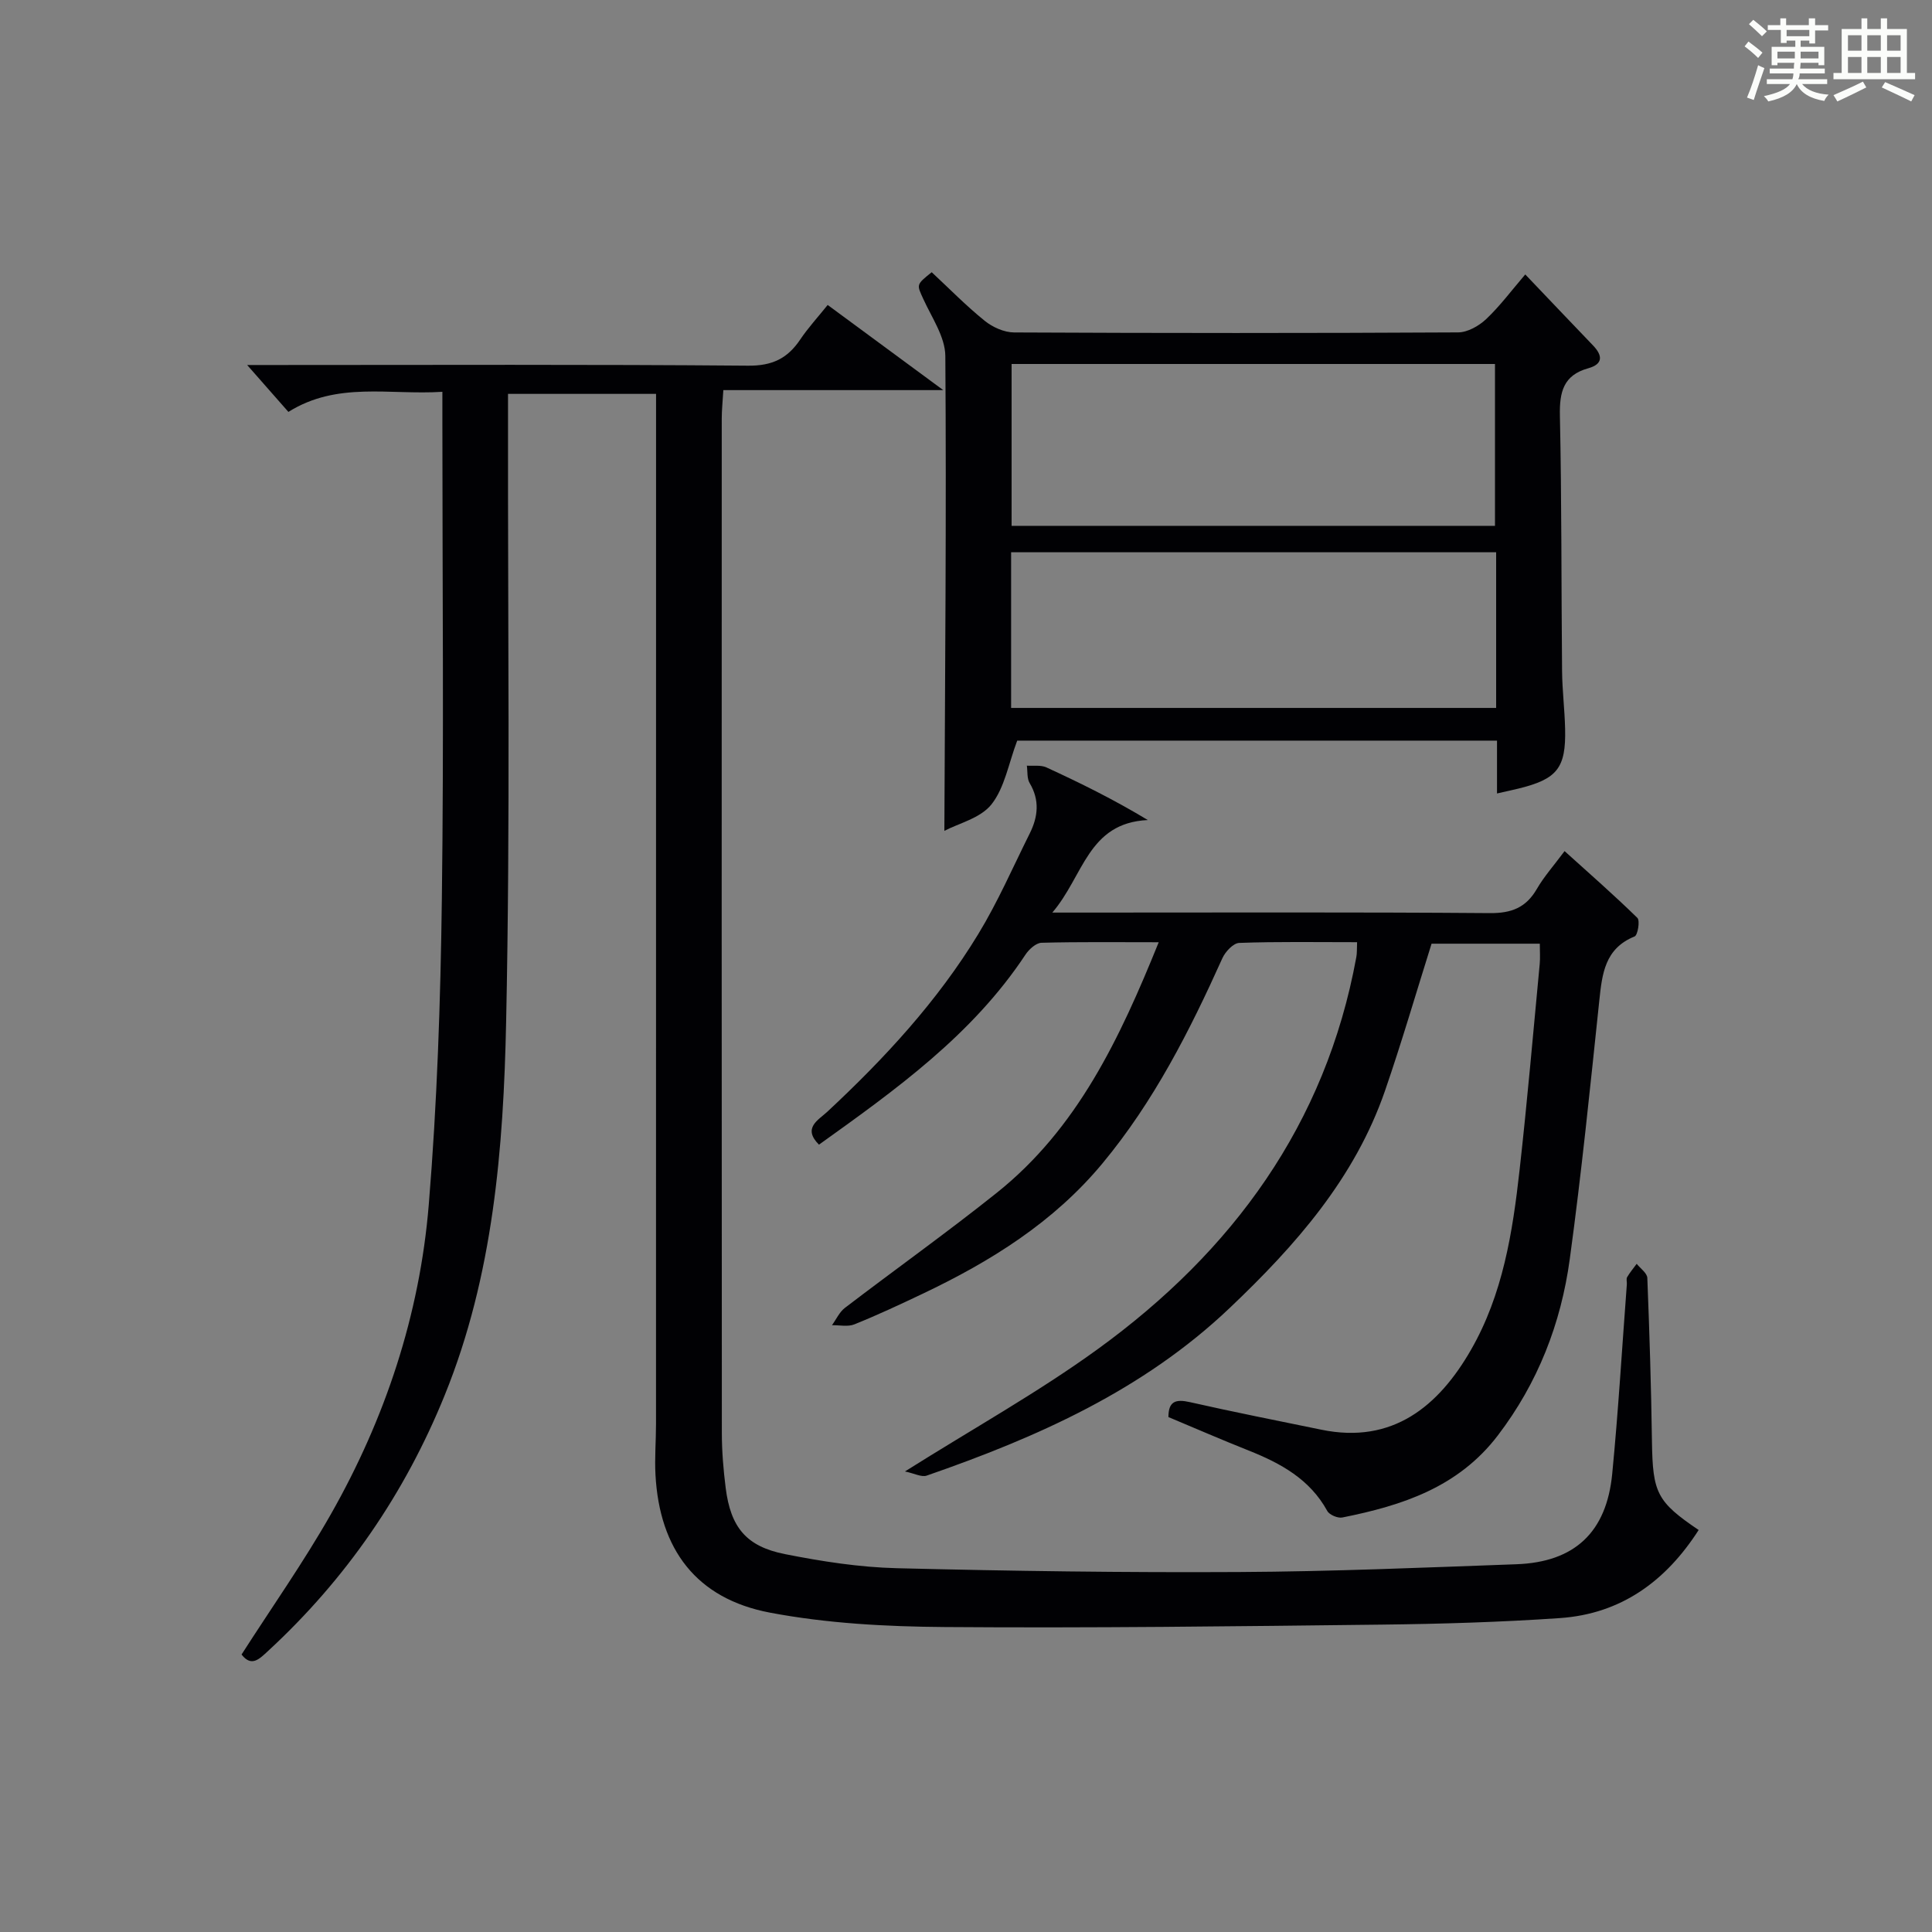
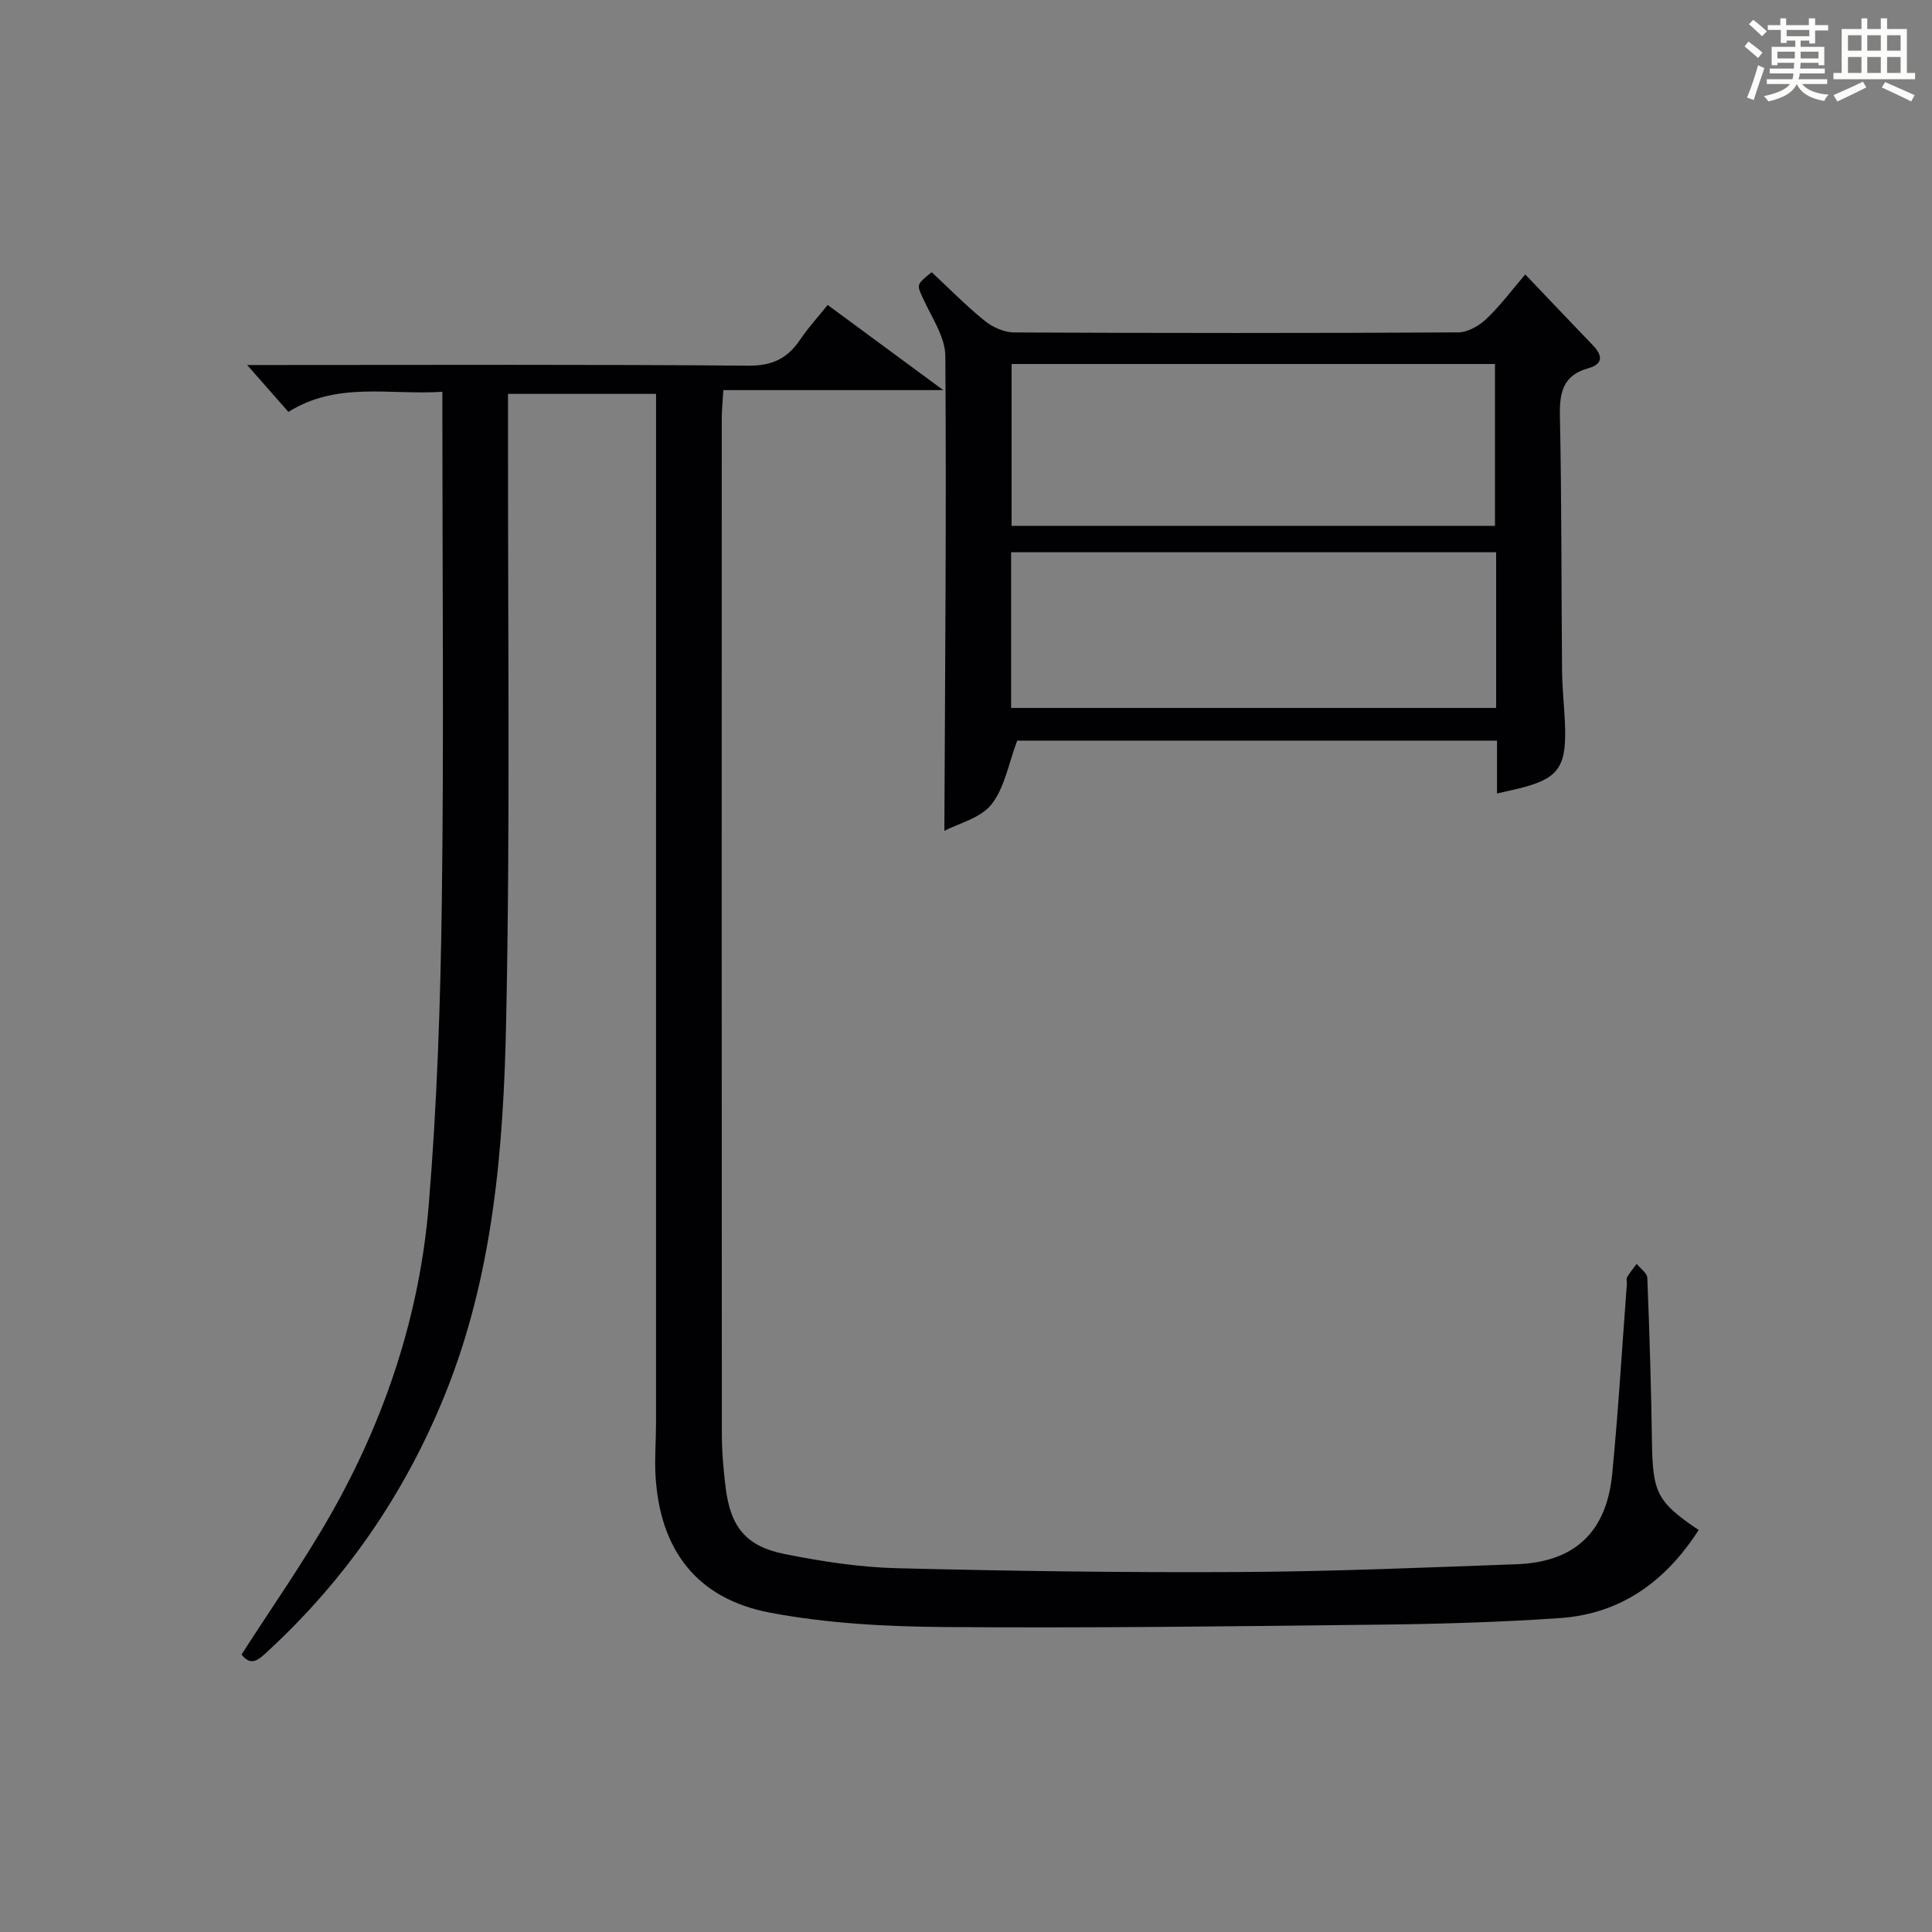
<svg xmlns="http://www.w3.org/2000/svg" version="1.1" id="漢_ZDIC_典" x="0px" y="0px" viewBox="0 0 400 400" style="enable-background:new 0 0 400 400;" xml:space="preserve">
  <rect x="0" y="0" width="400" height="400" fill="#808080" stroke="none" />
  <style type="text/css">
	.st1{fill:#010104;}
	.st0{fill:#fbfcfa;}
</style>
  <g>
-     <path class="st0" d="M361.2,9.6l0.8-1c0.9,0.7,1.9,1.4,2.9,2.3L364,12C363,11,362,10.2,361.2,9.6z M361.7,20.2   c0.9-2.1,1.6-4.3,2.3-6.7c0.4,0.2,0.8,0.4,1.3,0.6c-0.7,2.1-1.5,4.3-2.2,6.6L361.7,20.2z M362.1,5l0.9-0.9c1,0.8,2,1.6,2.8,2.4   l-1,1C363.9,6.6,363,5.8,362.1,5z M374.6,3.8h1.2v1.4h2.7v1.1h-2.7v2.7h-1.2V8.4h-1.8v1.3h4.9v3.8h-1.2v-0.5h-3.7   c0,0.4-0.1,0.9-0.1,1.2h5.1v1h-5.2c0,0.5-0.1,0.9-0.3,1.2h6v1h-5.2c1.1,1.3,2.9,2,5.5,2.2c-0.4,0.4-0.7,0.8-0.9,1.3   c-2.9-0.5-4.8-1.6-5.7-3.5H372c-0.8,1.7-2.7,2.9-5.9,3.6c-0.2-0.4-0.6-0.8-0.9-1.1c2.8-0.6,4.6-1.4,5.4-2.5h-4.8v-1h5.3   c0.1-0.3,0.2-0.7,0.2-1.2h-4.9v-1h5c0-0.4,0-0.8,0.1-1.2H368v0.5h-1.2V9.7h4.9V8.4h-1.8v0.5h-1.2V6.2H366V5.2h2.6V3.8h1.2v1.4h4.7   V3.8z M368,12.1h3.6c0-0.4,0-0.9,0-1.4H368V12.1z M369.9,7.5h4.7V6.2h-4.7V7.5z M376.5,10.7h-3.7c0,0.5,0,1,0,1.4h3.7V10.7z" />
+     <path class="st0" d="M361.2,9.6l0.8-1c0.9,0.7,1.9,1.4,2.9,2.3L364,12z M361.7,20.2   c0.9-2.1,1.6-4.3,2.3-6.7c0.4,0.2,0.8,0.4,1.3,0.6c-0.7,2.1-1.5,4.3-2.2,6.6L361.7,20.2z M362.1,5l0.9-0.9c1,0.8,2,1.6,2.8,2.4   l-1,1C363.9,6.6,363,5.8,362.1,5z M374.6,3.8h1.2v1.4h2.7v1.1h-2.7v2.7h-1.2V8.4h-1.8v1.3h4.9v3.8h-1.2v-0.5h-3.7   c0,0.4-0.1,0.9-0.1,1.2h5.1v1h-5.2c0,0.5-0.1,0.9-0.3,1.2h6v1h-5.2c1.1,1.3,2.9,2,5.5,2.2c-0.4,0.4-0.7,0.8-0.9,1.3   c-2.9-0.5-4.8-1.6-5.7-3.5H372c-0.8,1.7-2.7,2.9-5.9,3.6c-0.2-0.4-0.6-0.8-0.9-1.1c2.8-0.6,4.6-1.4,5.4-2.5h-4.8v-1h5.3   c0.1-0.3,0.2-0.7,0.2-1.2h-4.9v-1h5c0-0.4,0-0.8,0.1-1.2H368v0.5h-1.2V9.7h4.9V8.4h-1.8v0.5h-1.2V6.2H366V5.2h2.6V3.8h1.2v1.4h4.7   V3.8z M368,12.1h3.6c0-0.4,0-0.9,0-1.4H368V12.1z M369.9,7.5h4.7V6.2h-4.7V7.5z M376.5,10.7h-3.7c0,0.5,0,1,0,1.4h3.7V10.7z" />
    <path class="st0" d="M385.3,3.8h1.3V6h2.8V3.8h1.3V6h4.1v9.1h1.7v1.3h-16.9v-1.3h1.7V6h4.1V3.8z M385.7,16.9l0.7,1.2   c-1.8,0.9-3.8,1.9-6,2.9c-0.2-0.4-0.5-0.8-0.8-1.3C381.9,18.7,383.9,17.8,385.7,16.9z M382.6,10.5h2.8V7.3h-2.8V10.5z M382.6,15.1   h2.8v-3.3h-2.8V15.1z M386.6,10.5h2.8V7.3h-2.8V10.5z M386.6,15.1h2.8v-3.3h-2.8V15.1z M390.3,17c2.1,0.9,4.1,1.8,6.1,2.7l-0.7,1.3   c-2.2-1.1-4.2-2-6.1-2.9L390.3,17z M393.5,7.3h-2.8v3.2h2.8V7.3z M390.7,15.1h2.8v-3.3h-2.8V15.1z" />
    <path class="st1" d="M351.69,316.77c-6.78,10.57-16.04,17.37-28.75,18.24c-12.28,0.84-24.6,1.21-36.92,1.35c-30.15,0.35-60.3,0.73-90.44,0.5   c-12.08-0.09-24.34-0.74-36.17-2.98c-15.24-2.89-22.87-13.09-23.7-28.55c-0.19-3.48,0.11-6.99,0.11-10.48   c0.01-69.33,0.01-138.66,0.01-208c0-1.64,0-3.28,0-5.3c-10.28,0-20.16,0-30.65,0c0,2.12,0,4.06,0,6.01   c-0.06,41.33,0.48,82.68-0.39,123.99c-0.55,26.22-2.66,52.52-12.71,77.29c-8.24,20.33-20.4,38.05-36.56,52.96   c-1.83,1.69-3.45,3.41-5.51,0.75c6.21-9.69,12.81-19.06,18.46-28.99c11.3-19.88,18.43-41.36,20.3-64.12   c1.73-21.01,2.44-42.15,2.71-63.24c0.43-32.83,0.11-65.66,0.11-98.5c0-1.96,0-3.92,0-6.58c-11.01,0.7-21.75-2.18-31.88,4.16   c-2.71-3.08-5.4-6.14-8.54-9.71c1.97,0,3.86,0,5.75,0c32.67,0,65.33-0.14,98,0.14c4.97,0.04,8.12-1.5,10.74-5.39   c1.66-2.47,3.7-4.68,5.7-7.18c7.69,5.67,15.15,11.17,23.93,17.63c-15.99,0-30.48,0-45.53,0c-0.14,2.38-0.33,4.13-0.33,5.89   c-0.01,70-0.03,140,0.02,210c0,3.81,0.32,7.65,0.8,11.44c1.03,8.09,4.23,12.07,12.25,13.66c7.62,1.51,15.42,2.73,23.16,2.92   c23.63,0.59,47.27,0.92,70.91,0.79c19.13-0.1,38.26-0.92,57.38-1.61c12.03-0.43,18.66-6.59,19.84-18.7   c1.27-13.06,2.04-26.17,3.03-39.26c0.04-0.5-0.16-1.1,0.06-1.48c0.57-0.97,1.31-1.85,1.98-2.76c0.77,0.97,2.16,1.92,2.2,2.93   c0.45,11.31,0.8,22.62,0.96,33.93C342.18,309.07,343.03,310.92,351.69,316.77z" />
-     <path class="st1" d="M280.97,195.07c-8.45,0-16.43-0.14-24.4,0.15c-1.22,0.04-2.88,1.81-3.49,3.17c-6.77,15.04-14.19,29.67-24.82,42.47   c-10.13,12.21-23.18,20.32-37.26,27.01c-4.65,2.21-9.33,4.4-14.1,6.32c-1.35,0.55-3.09,0.15-4.65,0.18   c0.88-1.21,1.54-2.72,2.68-3.59c10.43-7.97,21.14-15.6,31.4-23.79c16.72-13.33,25.49-31.94,33.57-51.91   c-8.45,0-16.36-0.1-24.26,0.11c-1.15,0.03-2.6,1.36-3.33,2.46c-11.01,16.65-26.86,27.96-42.75,39.34   c-3.46-3.46-0.14-5.08,1.72-6.81c11.86-11.05,22.82-22.9,31.26-36.79c4.04-6.64,7.17-13.84,10.65-20.82   c1.72-3.44,2.11-6.89-0.01-10.44c-0.58-0.97-0.41-2.4-0.58-3.61c1.36,0.1,2.88-0.17,4.04,0.36c6.98,3.21,13.87,6.6,21,10.9   c-12.43,0.59-13.26,11.58-19.77,19.16c3.12,0,4.87,0,6.61,0c27.99,0,55.98-0.11,83.97,0.11c4.5,0.04,7.5-1.14,9.74-5.01   c1.49-2.57,3.51-4.83,5.74-7.83c5.18,4.68,10.26,9.12,15.07,13.83c0.58,0.57,0.08,3.58-0.57,3.84c-6.2,2.51-6.73,7.77-7.32,13.36   c-1.88,17.84-3.68,35.7-6.11,53.47c-1.82,13.32-6.58,25.58-14.88,36.47c-8.2,10.76-19.81,14.52-32.2,17   c-0.94,0.19-2.68-0.54-3.12-1.35c-3.62-6.59-9.64-9.87-16.27-12.51c-5.53-2.2-10.99-4.57-16.62-6.93c0-3.26,1.48-3.77,4.46-3.09   c9.04,2.05,18.15,3.84,27.23,5.71c14.73,3.03,24.25-4.88,30.94-16.52c6.61-11.5,8.63-24.33,10.07-37.23   c1.59-14.2,2.82-28.43,4.17-42.66c0.12-1.29,0.02-2.61,0.02-4.22c-7.64,0-15.06,0-22.41,0c-3.21,10.2-6.17,20.39-9.63,30.42   c-6.26,18.14-18.5,32.02-32.16,45c-17.95,17.06-39.83,26.76-62.74,34.71c-1.07,0.37-2.55-0.46-4.5-0.86   c14.13-8.9,27.55-16.36,39.89-25.31c27.92-20.24,47.22-46.52,53.56-81.17C280.97,197.35,280.91,196.51,280.97,195.07z" />
    <path class="st1" d="M309.94,164.28c0-3.88,0-7.29,0-10.94c-33.76,0-66.98,0-99.34,0c-1.79,4.74-2.59,9.73-5.32,13.19   c-2.27,2.87-6.82,3.94-9.76,5.49c0.14-33.13,0.44-65.72,0.2-98.31c-0.03-3.97-2.82-7.97-4.58-11.85c-1.34-2.96-1.51-2.88,1.76-5.5   c3.61,3.36,7.1,6.93,10.96,10.05c1.64,1.33,4.04,2.41,6.1,2.42c30.64,0.15,61.28,0.16,91.92-0.01c1.97-0.01,4.3-1.33,5.8-2.74   c2.86-2.7,5.23-5.9,8.11-9.26c4.88,5.12,9.44,9.92,14.03,14.7c2,2.09,2.12,3.86-1,4.73c-5.14,1.43-5.96,4.91-5.86,9.78   c0.38,17.64,0.28,35.29,0.45,52.94c0.04,3.98,0.54,7.95,0.63,11.93c0.19,8.14-1.64,10.41-9.71,12.38   C313.08,163.58,311.82,163.85,309.94,164.28z M309.52,108.87c0-11.2,0-22.34,0-33.51c-33.55,0-66.76,0-100.08,0   c0,11.32,0,22.35,0,33.51C242.91,108.87,276.01,108.87,309.52,108.87z M309.76,114.34c-33.68,0-67.01,0-100.42,0   c0,10.92,0,21.49,0,32.23c33.6,0,66.92,0,100.42,0C309.76,135.76,309.76,125.31,309.76,114.34z" />
  </g>
</svg>